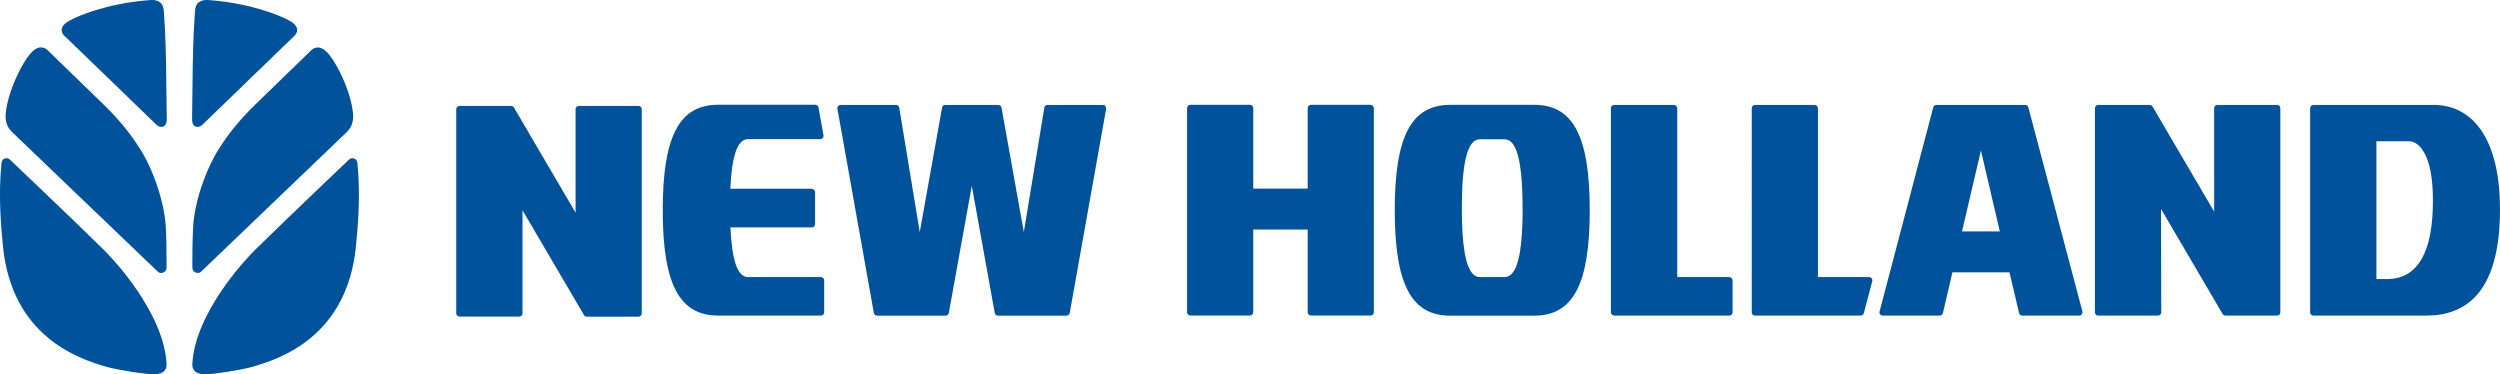
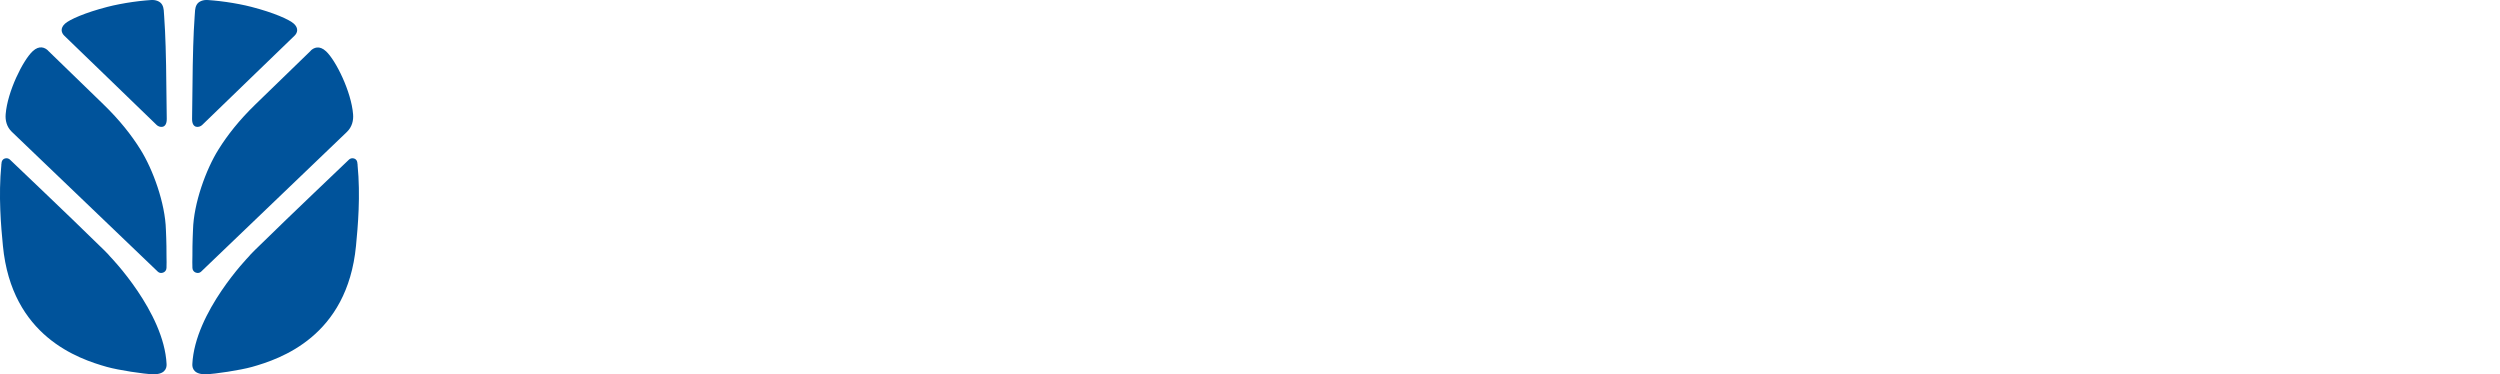
<svg xmlns="http://www.w3.org/2000/svg" id="Layer_2" viewBox="0 0 300 44.92">
  <defs>
    <style>.cls-1{fill:#00539b;fill-rule:evenodd;}</style>
  </defs>
  <g id="Layer_1-2">
    <path class="cls-1" d="m.18,19.62c-.03.13-.02.16-.02.2-.36,3.66-.04,7.33.19,9.68,1.05,10.88,9.08,13.57,12.48,14.53,1.43.4,4.47.85,5.48.88,1.41.05,1.71-.65,1.68-1.21-.3-6.26-6.76-12.9-6.76-12.9-.16-.23-1.13-1.18-2.26-2.26-1.6-1.6-9.75-9.36-9.75-9.36-.11-.11-.26-.19-.43-.19-.33,0-.59.2-.61.61H.18ZM18.03.01c.64-.07,1.21.15,1.44.58.21.39.19.82.23,1.36.16,2.1.23,5.54.23,5.89l.08,6.41c.02,1.24-.89,1.07-1.21.75-.36-.36-3.28-3.17-6.08-5.88l-5.01-4.84c-.35-.34-.51-.89.09-1.44.54-.49,2.39-1.32,5.11-2.02.85-.22,1.99-.44,2.98-.58,1.18-.17,2.14-.23,2.14-.23h0ZM5.77,6.08l6.64,6.44c1.95,1.89,3.37,3.7,4.43,5.4,1.51,2.4,2.99,6.47,3.07,9.67,0,0,.08,1.57.07,3.08.01.53.02,1.06,0,1.49-.03.58-.72.75-1.03.45L1.42,15.82c-.63-.6-.8-1.4-.74-2.11.21-2.71,2.07-6.47,3.24-7.56.81-.76,1.48-.44,1.85-.08h0Zm37.12,13.54c.03.13.02.16.02.2.36,3.66.04,7.33-.19,9.68-1.05,10.88-9.08,13.57-12.48,14.53-1.43.4-4.47.85-5.48.88-1.41.05-1.71-.65-1.68-1.21.3-6.26,6.76-12.9,6.76-12.9.16-.23,1.13-1.18,2.26-2.26,1.62-1.62,9.75-9.36,9.75-9.36.11-.11.26-.19.43-.19.33,0,.59.2.61.61h0ZM25.03.01c-.64-.07-1.21.15-1.44.58-.21.39-.19.82-.23,1.36-.16,2.1-.23,5.54-.23,5.89l-.08,6.41c-.02,1.24.89,1.07,1.21.75.36-.36,3.28-3.17,6.08-5.88l5.01-4.84c.35-.34.51-.89-.09-1.44-.54-.49-2.39-1.32-5.11-2.02-.85-.22-1.99-.44-2.98-.58-1.18-.17-2.14-.23-2.14-.23h0Zm12.27,6.07l-6.64,6.44c-1.95,1.89-3.37,3.7-4.43,5.4-1.51,2.4-2.99,6.47-3.07,9.67,0,0-.08,1.57-.07,3.08-.01.53-.02,1.06,0,1.49.03.58.72.75,1.03.45l17.51-16.78c.63-.61.8-1.4.74-2.11-.21-2.71-2.07-6.47-3.24-7.56-.81-.76-1.48-.44-1.85-.08h0Z" />
-     <path class="cls-1" d="m182.71,24.98c0-4.42-.44-7.01-1.34-7.91-.24-.24-.51-.36-.83-.36h-2.96c-1.46,0-2.16,2.7-2.16,8.27,0,4.42.44,7.01,1.34,7.91.24.24.51.36.83.36h2.96c.31,0,.58-.12.83-.36.9-.9,1.34-3.49,1.34-7.91h0Zm107.02,7.24c-.84.85-1.96,1.27-3.3,1.27h-1.26v-16.54h3.92c.43,0,.85.2,1.23.57.75.75,1.63,2.48,1.63,6.53s-.75,6.69-2.21,8.16h0Zm-30.37,5.26c0,.22-.2.39-.42.39h-7.16c-.22,0-.39-.18-.39-.39V12.98c0-.22.18-.39.39-.39h6.18c.14,0,.27.07.34.19l7.4,12.62v-12.42c0-.22.18-.39.39-.39h7.16c.22,0,.39.18.39.39v24.5c0,.22-.17.39-.39.39h-6.2c-.14,0-.27-.07-.34-.2l-7.39-12.6.03,12.4h0Zm-68.59-12.25c0,8.86-1.99,12.65-6.66,12.65h-10.08c-4.67,0-6.66-3.78-6.66-12.65s1.99-12.65,6.66-12.65h10.08c4.67,0,6.66,3.78,6.66,12.65h0Zm44.67,2.54l2.27-9.71,2.27,9.71h-4.55Zm14.45,9.61l-6.49-24.5c-.05-.17-.2-.29-.38-.29h-10.65c-.18,0-.34.12-.38.29l-6.44,24.5c-.03.12,0,.25.07.34.08.1.19.15.31.15h6.84c.18,0,.34-.13.38-.3l1.14-4.89h6.85l1.15,4.89c.04.18.2.3.38.3h6.84c.12,0,.24-.06.31-.15.07-.1.1-.22.07-.34h0Zm-85.42-24.8h-7.16c-.22,0-.39.18-.39.39v9.66h-6.53v-9.66c0-.22-.18-.39-.39-.39h-7.16c-.22,0-.39.18-.39.39v24.5c0,.22.18.39.39.39h7.16c.22,0,.39-.18.39-.39v-9.93h6.53v9.93c0,.22.18.39.39.39h7.16c.22,0,.39-.18.39-.39V12.98c0-.22-.18-.39-.39-.39h0Zm-67.05,10.09c.22,0,.39.18.39.39v3.84c0,.22-.18.39-.39.39h-9.77c.18,4.01.87,5.96,2.11,5.96h8.75c.22,0,.39.18.39.39v3.84c0,.22-.18.39-.39.39h-12.32c-4.67,0-6.66-3.78-6.66-12.65s1.99-12.65,6.66-12.65h11.64c.19,0,.36.14.39.33l.6,3.34c.02.12-.01.23-.09.32-.07.09-.19.14-.3.14h-8.68c-1.24,0-1.94,1.95-2.11,5.95h9.77Zm19.2-.4l-2.76,15.28c-.03.19-.2.33-.39.33h-8.22c-.19,0-.35-.14-.39-.33l-4.37-24.5c-.02-.12.01-.23.09-.32.07-.09.19-.14.3-.14h6.64c.19,0,.36.14.39.33l2.46,14.93,2.68-14.94c.03-.19.2-.32.39-.32h6.35c.19,0,.35.14.39.32l2.68,14.94,2.46-14.93c.03-.19.2-.33.39-.33h6.64c.12,0,.23.05.3.14.07.09.11.21.09.32l-4.37,24.5c-.03.19-.2.33-.39.33h-8.22c-.19,0-.35-.14-.39-.33l-2.76-15.28h0Zm84.65,10.98h6.25c.22,0,.39.18.39.39v3.84c0,.22-.18.39-.39.39h-13.81c-.22,0-.4-.18-.4-.39V12.98c0-.22.18-.39.4-.39h7.16c.22,0,.4.18.4.39v20.27h0Zm16.89,0h6.13c.12,0,.24.06.31.15.08.1.1.22.07.34l-1.01,3.84c-.05.17-.2.29-.38.29h-12.68c-.22,0-.39-.18-.39-.39V12.98c0-.22.18-.39.39-.39h7.16c.22,0,.39.18.39.39v20.27h0ZM62.7,25.2v12.4c0,.22-.18.39-.39.39h-7.16c-.22,0-.4-.17-.4-.39V13.1c0-.22.18-.39.4-.39h6.18c.14,0,.27.07.34.19l7.4,12.62v-12.42c0-.22.18-.39.39-.39h7.16c.22,0,.39.18.39.39v24.51c0,.22-.18.39-.39.39h-6.2c-.14,0-.27-.07-.34-.19l-7.39-12.6h0Zm229.25-12.61h-14.34c-.22,0-.39.18-.39.39v24.5c0,.22.17.39.39.39h13.56c2.39,0,4.32-.72,5.75-2.15,2.05-2.05,3.08-5.61,3.08-10.58,0-7.98-2.93-12.56-8.05-12.56h0Z" />
  </g>
</svg>